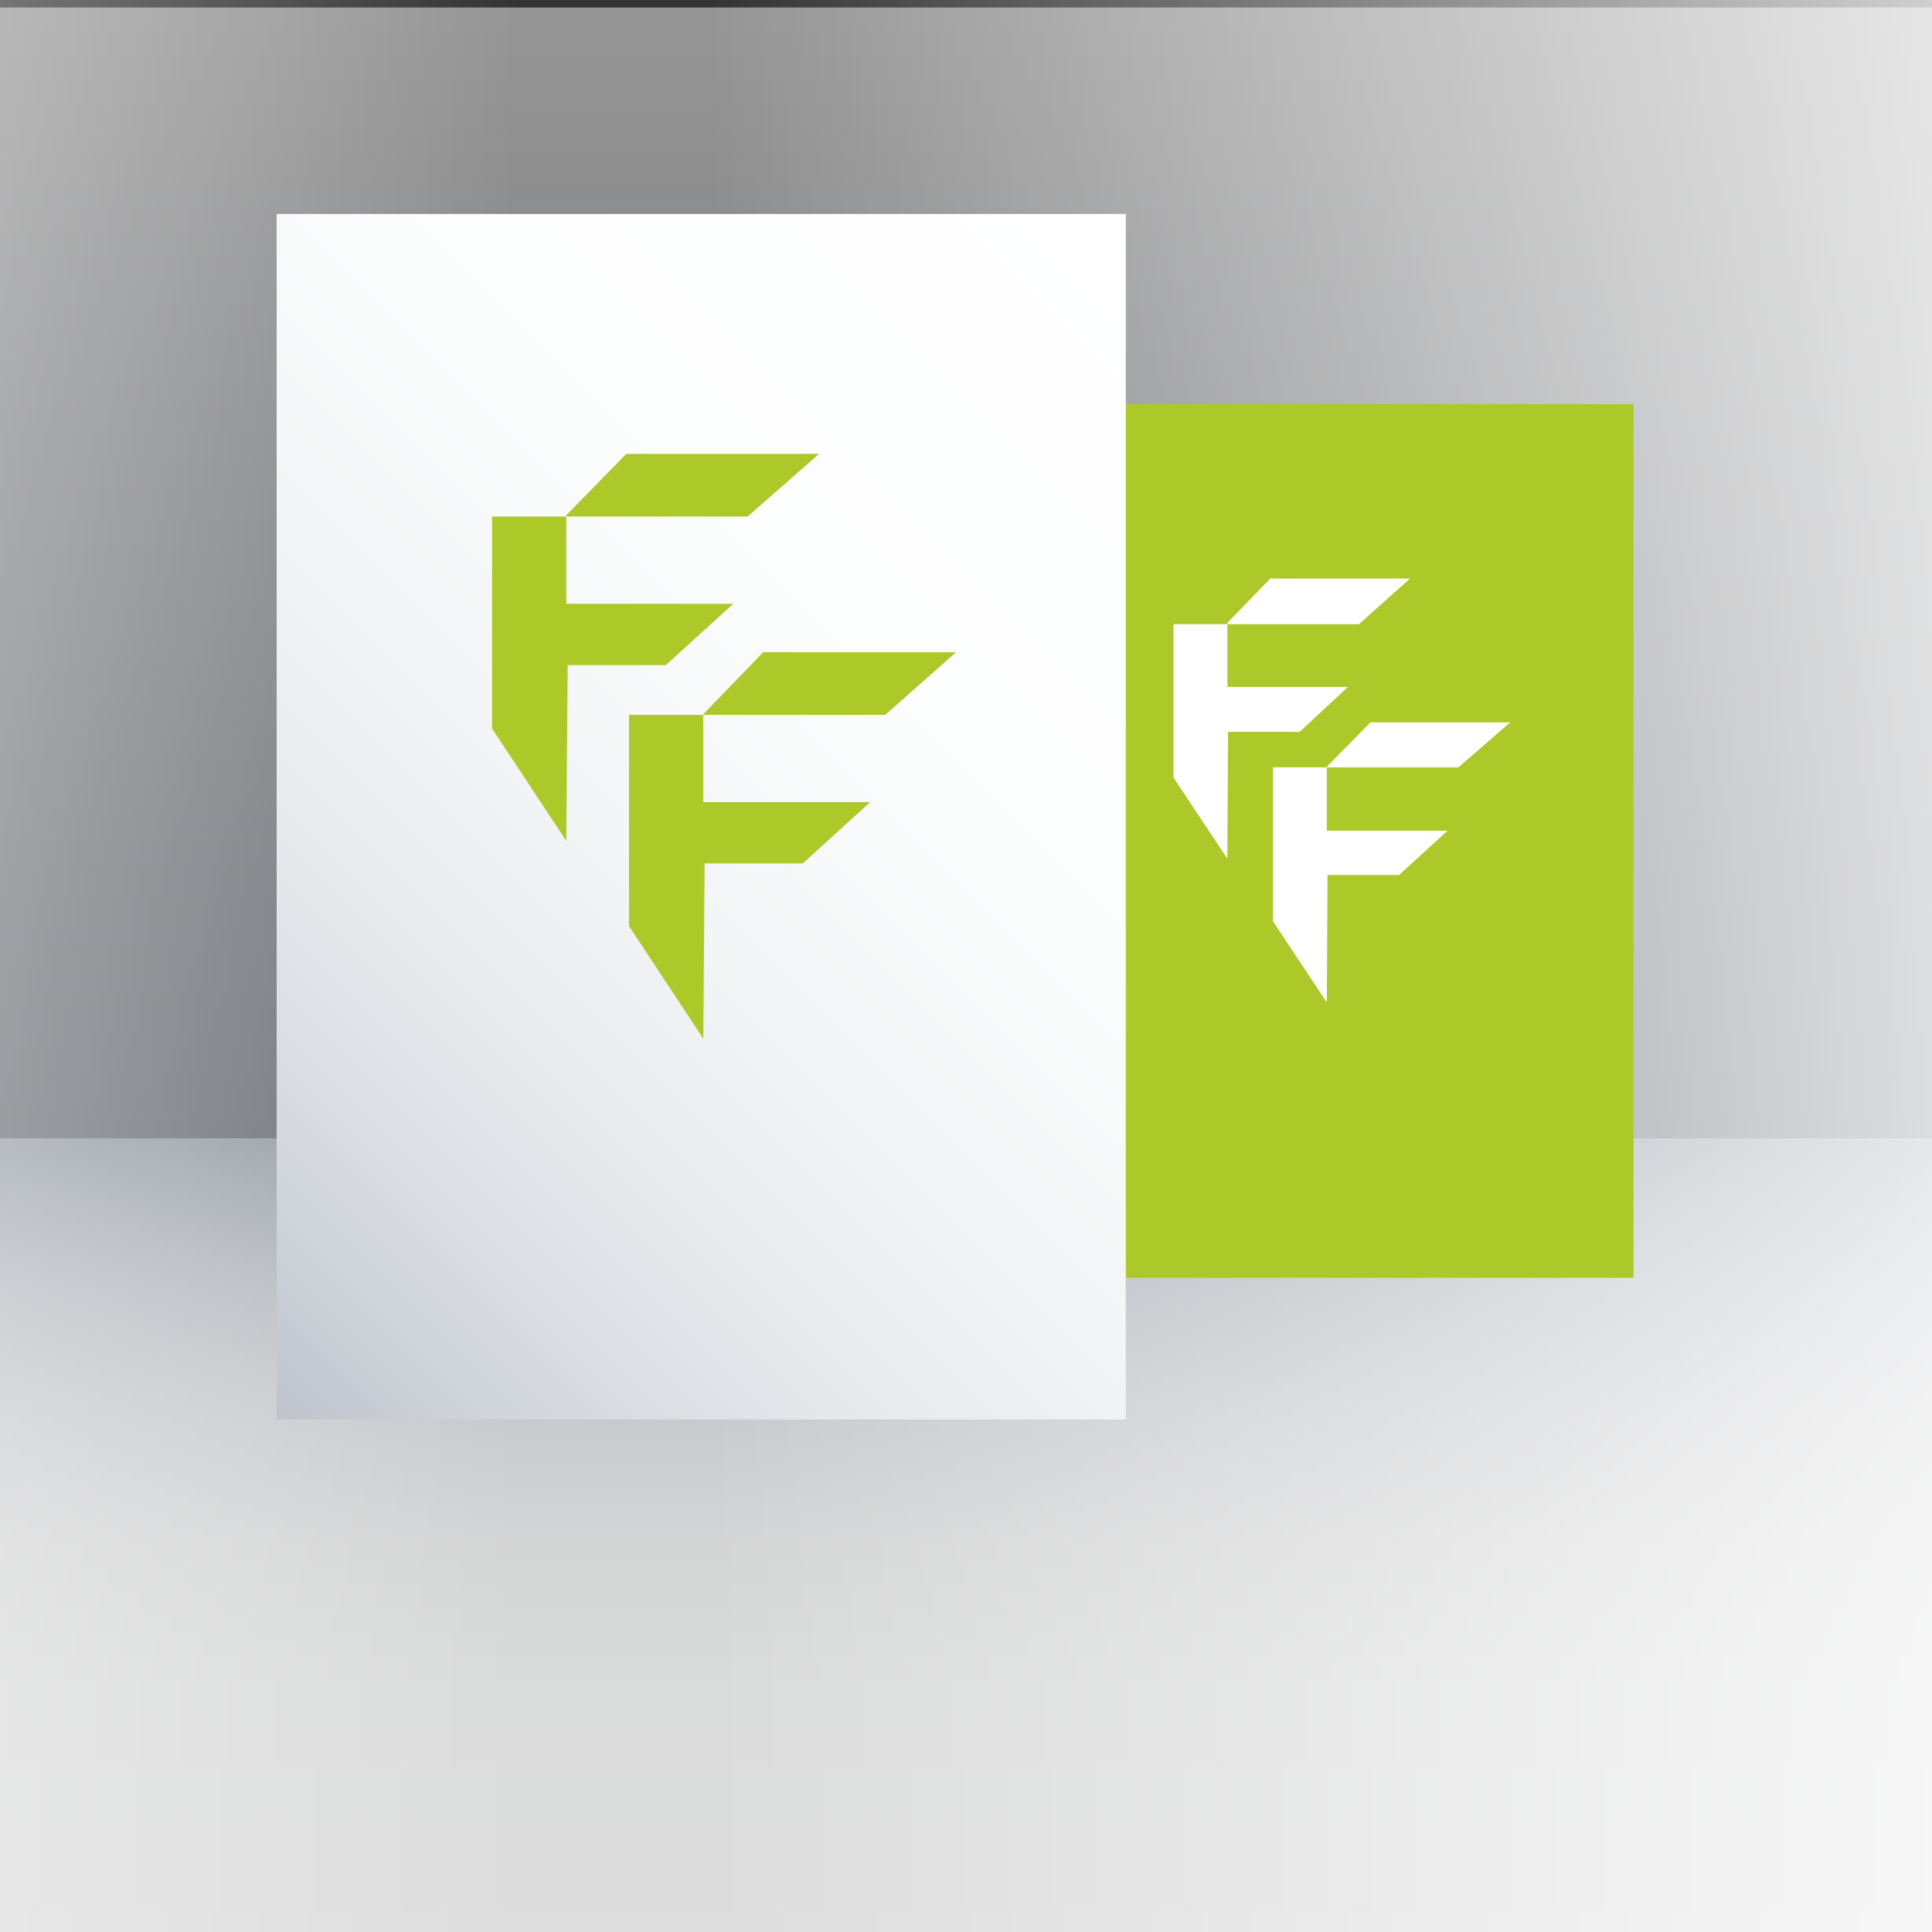
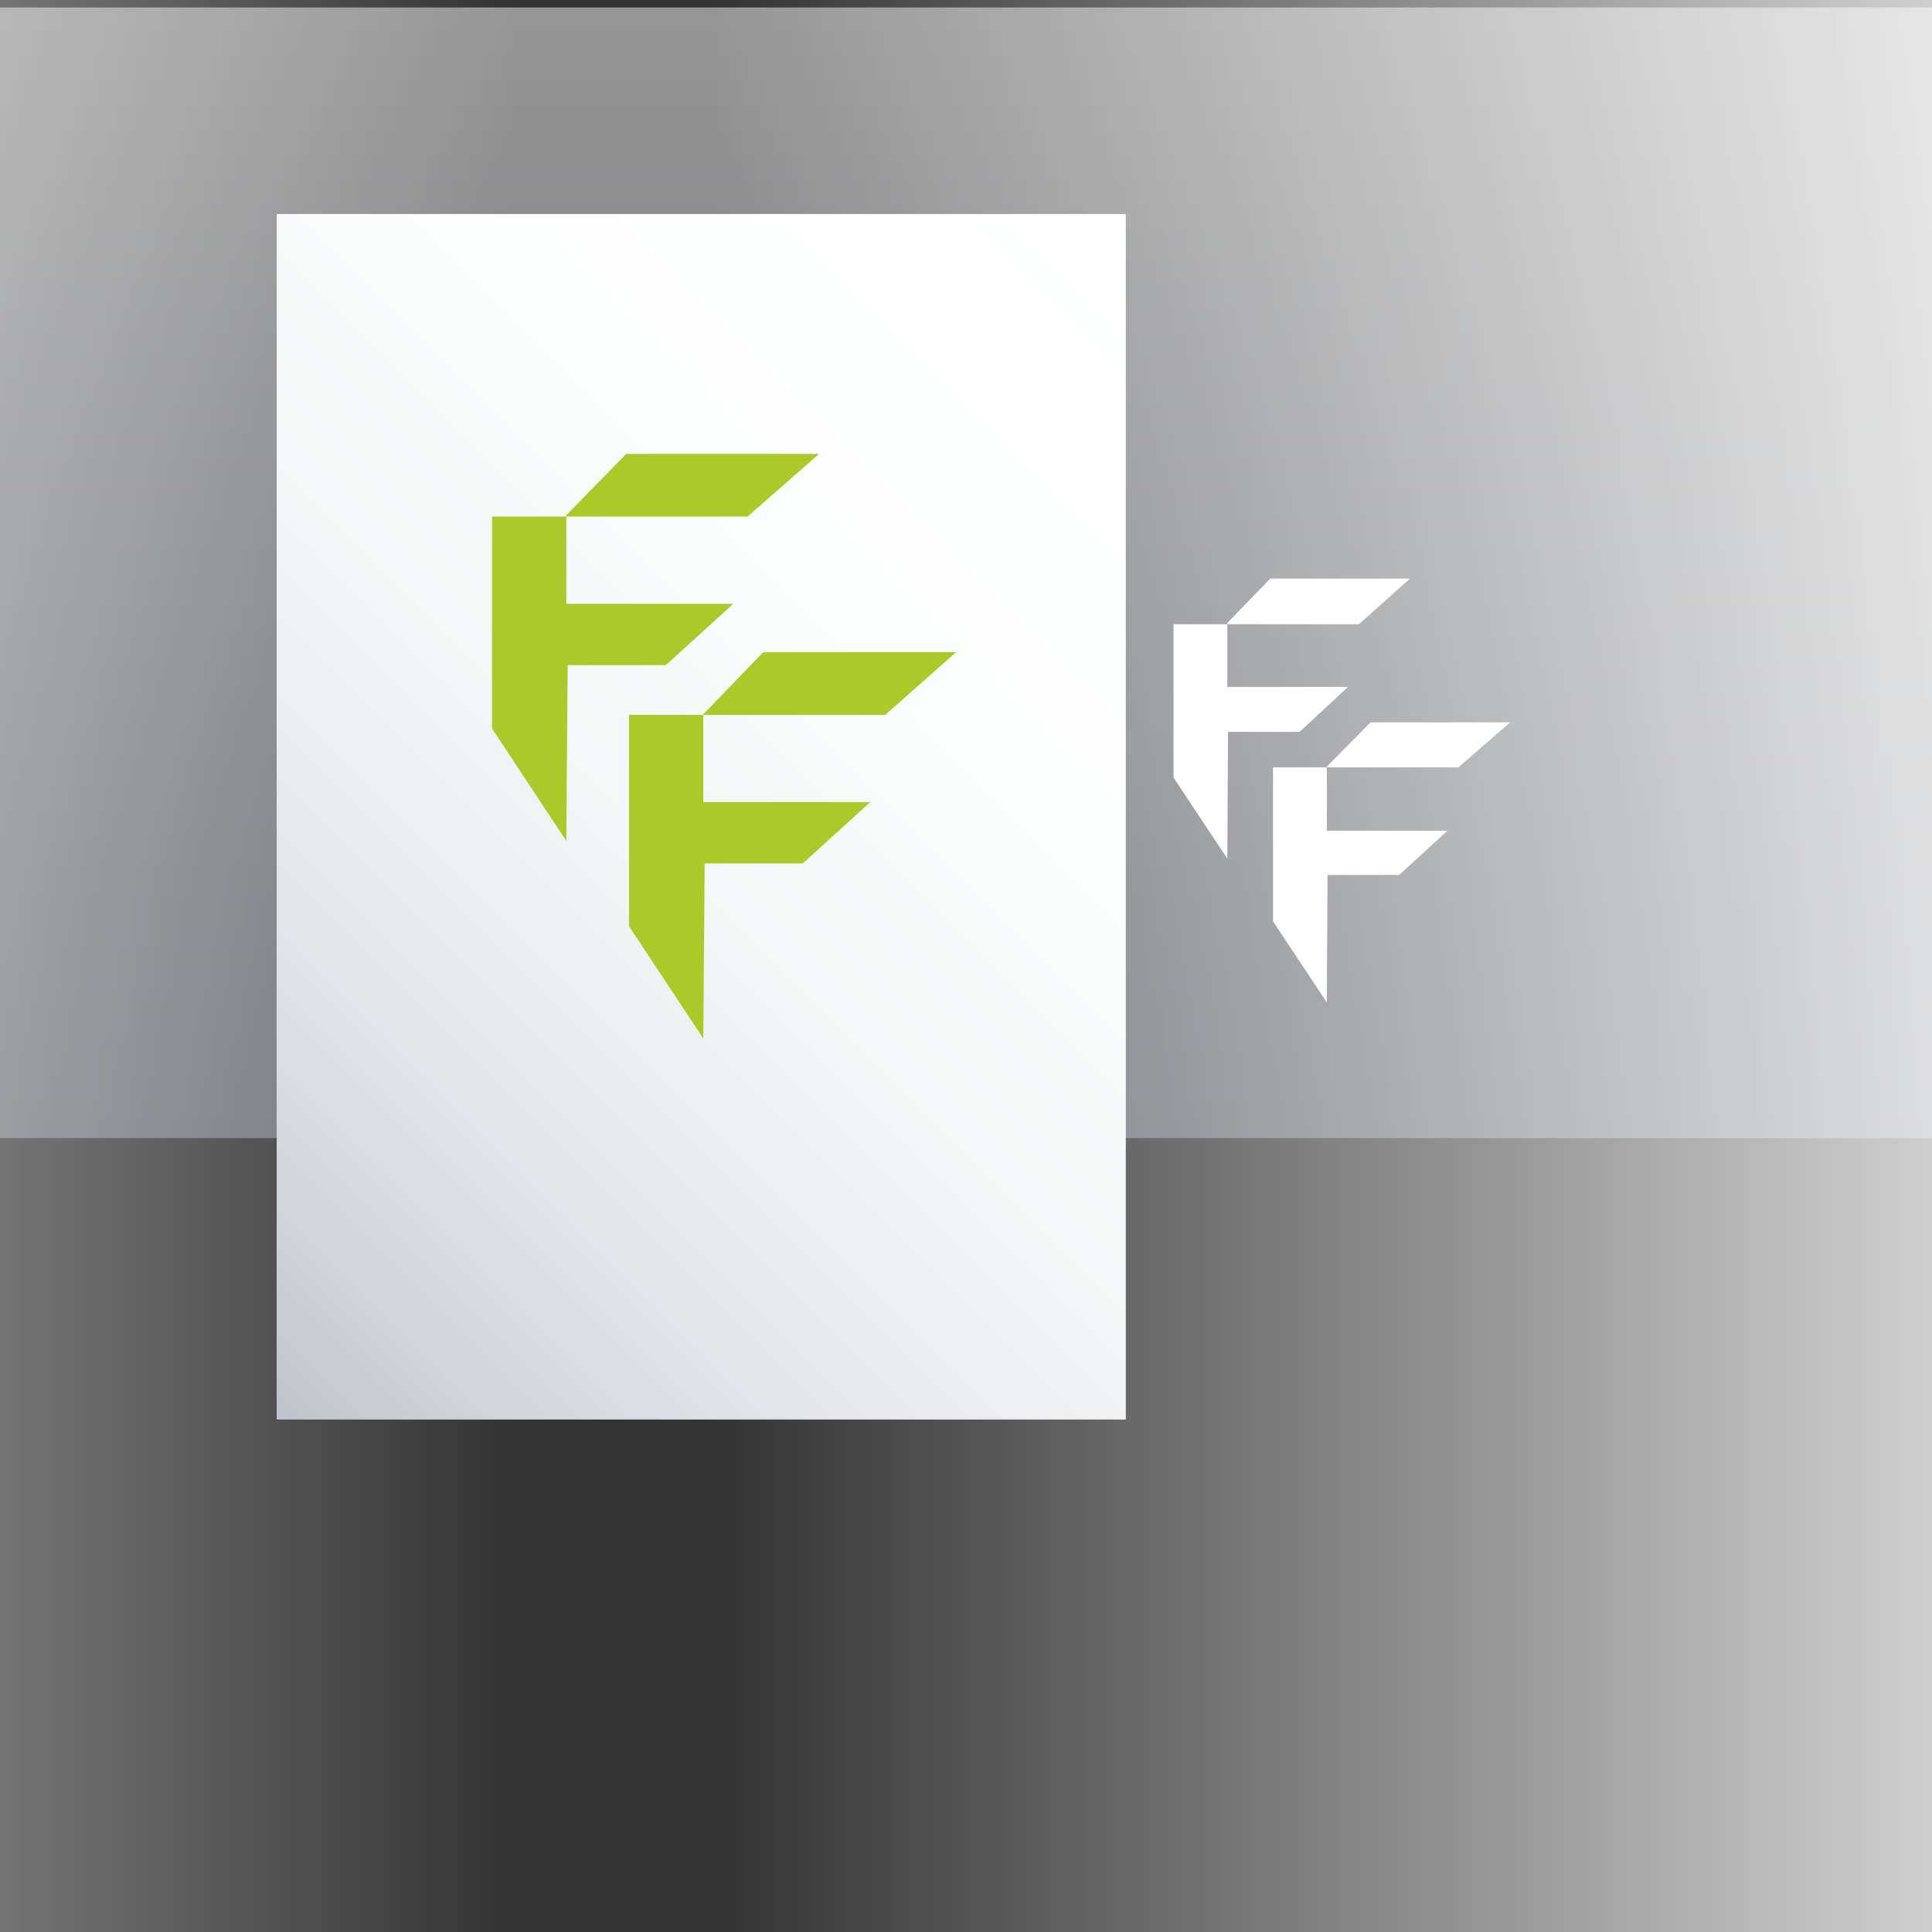
<svg xmlns="http://www.w3.org/2000/svg" version="1.1" id="Ebene_1" x="0px" y="0px" viewBox="0 0 283.5 283.5" enable-background="new 0 0 283.5 283.5" xml:space="preserve">
  <rect x="0" y="0" width="283.5" height="283.5" fill="#333333" stroke="none" />
  <linearGradient id="SVGID_1_" gradientUnits="userSpaceOnUse" x1="213.669" y1="177.46" x2="213.669" y2="343.363" gradientTransform="matrix(-1 0 0 -1 355.338 344.46)">
    <stop offset="0" style="stop-color:#A7AFBB" />
    <stop offset="0.216" style="stop-color:#B4BBC5" />
    <stop offset="0.617" style="stop-color:#D8DBE1" />
    <stop offset="1" style="stop-color:#FFFFFF" />
  </linearGradient>
  <rect x="-0.1" y="1.1" opacity="0.48" fill="url(#SVGID_1_)" width="283.6" height="165.9" />
  <linearGradient id="SVGID_2_" gradientUnits="userSpaceOnUse" x1="141.669" y1="167" x2="141.669" y2="283.46">
    <stop offset="0" style="stop-color:#A7AFBB" />
    <stop offset="5.836004e-02" style="stop-color:#B5BCC6" />
    <stop offset="0.192" style="stop-color:#D0D4DB" />
    <stop offset="0.339" style="stop-color:#E5E7EB" />
    <stop offset="0.503" style="stop-color:#F4F5F6" />
    <stop offset="0.697" style="stop-color:#FCFDFD" />
    <stop offset="1" style="stop-color:#FFFFFF" />
  </linearGradient>
-   <rect x="-0.1" y="167" opacity="0.83" fill="url(#SVGID_2_)" width="283.6" height="116.5" />
  <linearGradient id="SVGID_3_" gradientUnits="userSpaceOnUse" x1="76.103" y1="159.564" x2="-159.013" y2="159.564">
    <stop offset="0" style="stop-color:#FFFFFF;stop-opacity:0" />
    <stop offset="0.131" style="stop-color:#FFFFFF;stop-opacity:0.131" />
    <stop offset="1" style="stop-color:#FFFFFF" />
  </linearGradient>
  <rect x="-159" y="-23.9" fill="url(#SVGID_3_)" width="235.1" height="366.9" />
  <linearGradient id="SVGID_4_" gradientUnits="userSpaceOnUse" x1="339.111" y1="141.73" x2="103.996" y2="141.73">
    <stop offset="0" style="stop-color:#FFFFFF" />
    <stop offset="1" style="stop-color:#FFFFFF;stop-opacity:0" />
  </linearGradient>
  <rect x="104" y="-41.7" fill="url(#SVGID_4_)" width="235.1" height="366.9" />
  <g>
    <g>
-       <rect x="149.3" y="59.3" fill="#ADC929" width="90.4" height="128.2" />
      <g>
        <polygon fill="#FFFFFF" points="199.4,91.6 206.9,84.9 186.4,84.9 180.1,91.4 180.1,91.4 180.1,91.6 172.2,91.6 172.2,114.1      180.1,126 180.2,107.4 190.7,107.4 197.8,100.8 180.1,100.8 180.1,91.6    " />
        <polygon fill="#FFFFFF" points="214,112.6 221.6,106 201.1,106 194.7,112.5 194.7,112.5 194.7,112.6 186.8,112.6 186.8,135.2      194.7,147.1 194.8,128.4 205.3,128.4 212.4,121.9 194.7,121.9 194.7,112.6    " />
      </g>
    </g>
    <g>
      <linearGradient id="SVGID_5_" gradientUnits="userSpaceOnUse" x1="27.59" y1="195.193" x2="178.337" y2="44.446">
        <stop offset="0" style="stop-color:#BEC4CD" />
        <stop offset="0.106" style="stop-color:#D0D4DB" />
        <stop offset="0.267" style="stop-color:#E5E7EB" />
        <stop offset="0.449" style="stop-color:#F4F5F6" />
        <stop offset="0.664" style="stop-color:#FCFDFD" />
        <stop offset="1" style="stop-color:#FFFFFF" />
      </linearGradient>
      <rect x="40.6" y="31.4" fill="url(#SVGID_5_)" width="124.6" height="176.9" />
      <g>
        <polygon fill="#ADC929" points="109.7,75.8 120.2,66.6 91.9,66.6 83.1,75.6 83.1,75.6 83.1,75.8 72.2,75.8 72.2,106.9      83.1,123.4 83.3,97.6 97.7,97.6 107.6,88.6 83.1,88.6 83.1,75.8    " />
        <polygon fill="#ADC929" points="129.9,104.9 140.3,95.7 112,95.7 103.3,104.7 103.2,104.7 103.2,104.9 92.3,104.9 92.3,135.9      103.2,152.4 103.4,126.7 117.8,126.7 127.7,117.7 103.2,117.7 103.2,104.9    " />
      </g>
    </g>
  </g>
-   <rect x="-0.1" y="-1.5" fill="none" width="283.6" height="285" />
</svg>